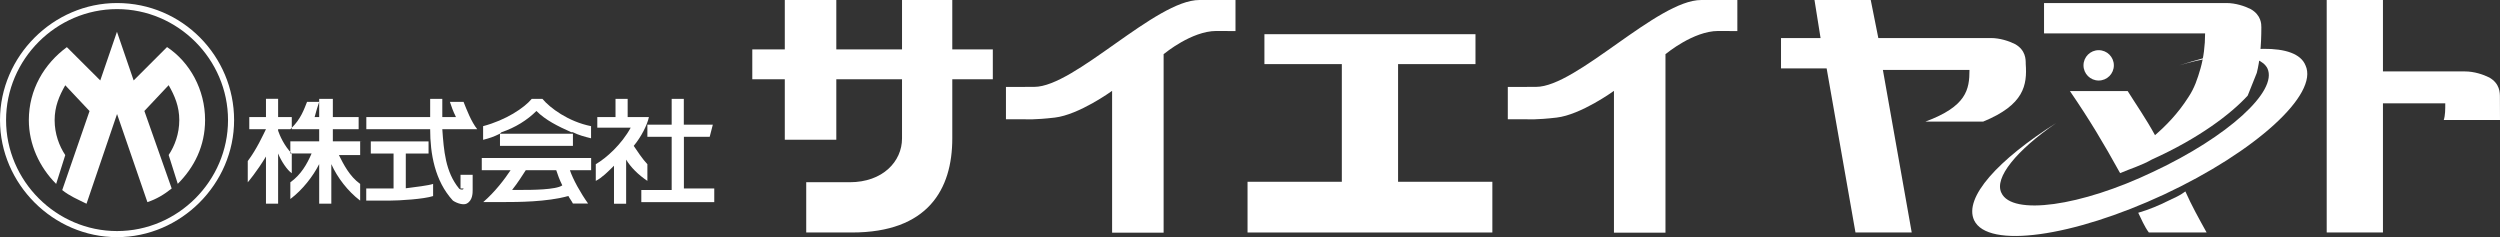
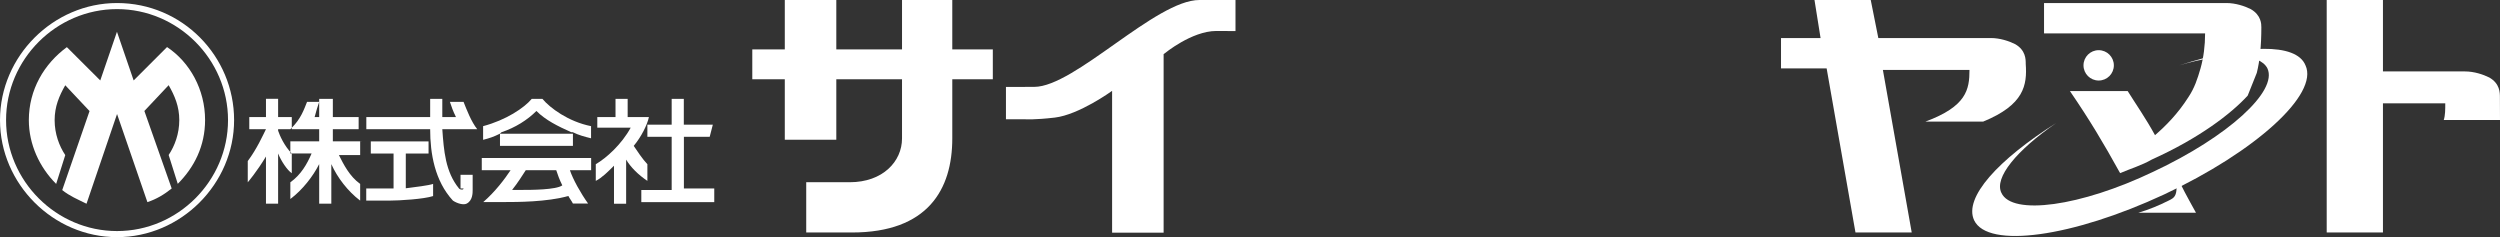
<svg xmlns="http://www.w3.org/2000/svg" version="1.1" x="0px" y="0px" width="280.01px" height="26.56px" viewBox="0 0 280.01 26.56" style="overflow:visible;enable-background:new 0 0 280.01 26.56;" xml:space="preserve">
  <rect x="0" y="0" width="280.01" height="26.56" fill="#333333" stroke="none" />
  <style type="text/css">
	.st0{fill:#FFFFFF;}
</style>
  <defs>
</defs>
  <path class="st0" d="M134.34,0c-4.89,0-13.97,9.73-18.5,9.73c-0.93,0-3.17,0.01-3.17,0.01v3.62h2.16c0,0,0.99,0.08,3.31-0.19  c2.72-0.32,6.37-2.96,6.37-2.96l0.05-0.03v15.88h5.77v-20L130.42,6c0,0,3.05-2.53,5.81-2.53c1.39,0,2.15,0.01,2.15,0.01V0  C138.36,0,135.85,0,134.34,0z" />
-   <path class="st0" d="M190.55,0c-4.89,0-13.97,9.73-18.5,9.73c-0.93,0-3.17,0.01-3.17,0.01v3.62h2.16c0,0,0.99,0.08,3.31-0.19  c2.72-0.32,6.37-2.96,6.37-2.96l0.05-0.03v15.88h5.77v-20L186.63,6c0,0,3.05-2.53,5.81-2.53c1.39,0,2.15,0.01,2.15,0.01V0  C194.57,0,192.05,0,190.55,0z" />
  <path class="st0" d="M0,13.45c0,7.15,5.96,13.11,13.11,13.11s13.11-5.96,13.11-13.11S20.43,0.34,13.11,0.34C5.96,0.34,0,6.3,0,13.45  z M0.68,13.45c0-6.81,5.62-12.43,12.43-12.43s12.43,5.62,12.43,12.43s-5.62,12.43-12.43,12.43S0.68,20.26,0.68,13.45z" />
  <path class="st0" d="M13.11,12.77l3.4,9.87c1.02-0.34,1.87-0.85,2.72-1.53l-3.06-8.68l2.72-2.89c0.68,1.19,1.19,2.38,1.19,3.91  s-0.51,2.89-1.19,3.91l1.02,3.23c1.87-1.87,3.06-4.26,3.06-7.15c0-3.4-1.7-6.47-4.26-8.17l-3.74,3.74L13.1,3.56l0,0l0,0l0,0l0,0  l-1.87,5.45L7.49,5.28c-2.55,1.87-4.26,4.77-4.26,8.17c0,2.72,1.19,5.28,3.06,7.15l1.02-3.23c-0.68-1.02-1.19-2.38-1.19-3.91  s0.51-2.72,1.19-3.91l2.72,2.89l-3.06,8.85c0.85,0.68,1.7,1.02,2.72,1.53L13.11,12.77z" />
  <path class="st0" d="M45.28,21.11c1.36-0.17,2.72-0.34,3.23-0.51v1.36c-1.02,0.34-3.74,0.51-4.94,0.51h-2.55v-1.36h2.55  c0.17,0,0.34,0,0.51,0V17.2h-2.55v-1.36H48v1.36h-2.55v3.91 M51.92,21.11c0,0.17-0.34,0.17-0.51,0c-1.53-1.87-1.7-4.26-1.87-6.64  h3.91c-0.68-0.85-1.19-2.21-1.53-3.06h-1.53c0.17,0.51,0.34,1.02,0.68,1.7h-1.53v-2.04h-1.36v2.04h-7.15v1.36h7.15  c0,2.72,0.51,5.79,2.55,8l0,0l0,0c0.51,0.34,1.19,0.51,1.53,0.34c0.68-0.34,0.68-1.19,0.68-1.53v-1.7h-1.36v1.53H51.92z" />
  <path class="st0" d="M80,21.28v1.36h-8.17v-1.36h3.4v-5.96h-2.72v-1.36h2.72v-2.89h1.36v2.89h3.25l-0.35,1.36H76.6v5.79H80   M70.98,16.34c0.85-1.02,1.53-2.38,1.7-3.23H70.3v-2.04h-1.36v2.04H66.9v1.19h3.74c-1.02,1.87-2.72,3.4-3.91,4.09v1.87  c0.68-0.34,1.36-1.02,2.04-1.7v4.26h1.36v-4.94l0,0c0.51,0.85,1.36,1.7,2.38,2.38v-1.87C72,17.87,71.32,16.85,70.98,16.34z" />
  <path class="st0" d="M56,16.34v-1.36h8.17v1.36H56 M56.17,14.81c1.53-0.51,2.89-1.36,3.91-2.38c1.02,1.02,2.38,1.7,3.91,2.38h0.17  c0.68,0.34,1.36,0.51,2.04,0.68v-1.36c-2.55-0.51-4.6-2.04-5.45-3.06h-0.51h-0.68c-0.85,1.02-2.89,2.38-5.45,3.06v1.53  c0.68-0.17,1.19-0.34,1.87-0.68L56.17,14.81 M66.21,19.06V17.7H53.96v1.36h3.23c-0.68,1.02-1.7,2.38-3.06,3.57h2.38  c1.36,0,4.77,0,7.15-0.68c0.17,0.34,0.34,0.51,0.51,0.85h1.7c-0.85-1.19-1.7-2.72-2.04-3.74H62.3c0.17,0.51,0.34,1.02,0.68,1.7  c-0.68,0.51-3.57,0.51-4.43,0.51h-1.19c0.68-0.85,1.19-1.7,1.53-2.21C58.89,19.06,66.21,19.06,66.21,19.06z" />
  <path class="st0" d="M31.15,17.19v5.62h-1.36v-5.28c-1.02,1.7-2.04,2.89-2.04,2.89v-2.38c1.02-1.36,1.7-2.89,2.04-3.57l0,0h-1.87  v-1.36h1.87v-2.04h1.36v2.04h1.53v1.36h-1.53v0.17c0.17,0.51,0.68,1.7,1.53,2.55v2.21C32.17,19.06,31.49,18.04,31.15,17.19   M40.51,15.83h-3.23v-1.36h2.89v-1.36h-2.89v-2.04h-1.53v2.04h-0.51l0,0c0.17-0.68,0.34-1.19,0.51-1.7h-1.36  c-0.34,0.85-0.68,1.87-1.7,2.89l-0.17,0.17h3.23v1.36h-3.23v1.36h2.38c-0.51,1.19-1.19,2.38-2.38,3.23v1.87  c1.36-1.02,2.55-2.55,3.23-3.91v4.43h1.36v-4.43c0.68,1.53,1.87,3.06,3.23,4.09V20.6c-1.19-0.85-1.87-2.21-2.38-3.23h2.38v-1.53  h0.17V15.83z" />
  <path class="st0" d="M226.89,7.15L226.89,7.15c0-0.51,0-1.53-1.19-2.21c-0.68-0.34-1.7-0.68-2.72-0.68h-12.6L209.53,0h-6.3  l0.68,4.26h-4.43v3.4h5.11l3.23,18.38h6.3l-3.23-18.21h9.7c0,2.21-0.34,4.09-4.94,5.79h6.47C226.72,11.74,227.06,9.53,226.89,7.15z" />
  <path class="st0" d="M280,10.89L280,10.89c0-0.51,0-1.53-1.19-2.21c-0.68-0.34-1.7-0.68-2.72-0.68h-9.19V0h-6.3v26.04h6.3V11.57  h6.98c0,0.68,0,1.36-0.17,1.87h6.3C280,12.6,280,11.74,280,10.89z" />
-   <path class="st0" d="M242.89,22.47c-1.02,0.51-2.21,1.02-3.4,1.36c0.34,0.68,0.68,1.53,1.19,2.21h6.47c-0.85-1.53-1.7-3.06-2.38-4.6  C244.09,21.96,243.57,22.13,242.89,22.47z" />
+   <path class="st0" d="M242.89,22.47c-1.02,0.51-2.21,1.02-3.4,1.36h6.47c-0.85-1.53-1.7-3.06-2.38-4.6  C244.09,21.96,243.57,22.13,242.89,22.47z" />
  <circle class="st0" cx="235.06" cy="7.32" r="1.7" />
  <path class="st0" d="M244.09,7.32c5.11-1.53,9.02-1.36,9.87,0.34c1.19,2.55-4.43,7.66-12.77,11.57c-8.17,3.91-15.83,4.94-17.02,2.38  c-0.85-1.7,1.7-4.77,6.13-7.83c-6.47,4.09-10.38,8.34-9.19,10.89c1.53,3.23,11.06,1.87,21.28-2.89  c10.21-4.77,17.36-11.23,15.83-14.47C257.19,4.77,251.4,4.94,244.09,7.32z" />
  <path class="st0" d="M253.28,3.06c0-0.34,0-1.36-1.19-2.04c-0.68-0.34-1.7-0.68-2.72-0.68h-20.43v3.4h18.04  c0,1.36-0.17,2.72-0.51,3.91s-0.68,2.21-1.36,3.23c-1.19,1.87-2.55,3.23-3.74,4.26c-1.02-1.87-2.21-3.57-3.06-4.94h-6.47  c2.21,3.23,3.74,5.79,5.62,9.19c1.19-0.51,2.38-0.85,3.57-1.53c5.28-2.38,8.85-5.11,10.72-7.15c0.34-0.85,0.68-1.7,1.02-2.55l0,0  C253.11,6.81,253.28,5.11,253.28,3.06L253.28,3.06z" />
-   <polygon class="st0" points="156.59,20.36 156.59,7.18 165.26,7.18 165.26,3.83 141.62,3.83 141.62,7.18 150.29,7.18 150.29,20.36   139.73,20.36 139.73,26.04 167.15,26.04 167.15,20.36 " />
  <path class="st0" d="M111.2,5.53h-4.54V0h-5.63v5.53h-7.36V0H87.9v5.53h-3.64v3.35h3.64v6.77h5.77V8.88h7.36v6.63  c0,2.56-2.14,4.9-5.86,4.9H90.3v5.63h5.12c8.5,0,11.24-4.82,11.24-10.53V8.88h4.54C111.2,8.88,111.2,5.53,111.2,5.53z" />
</svg>